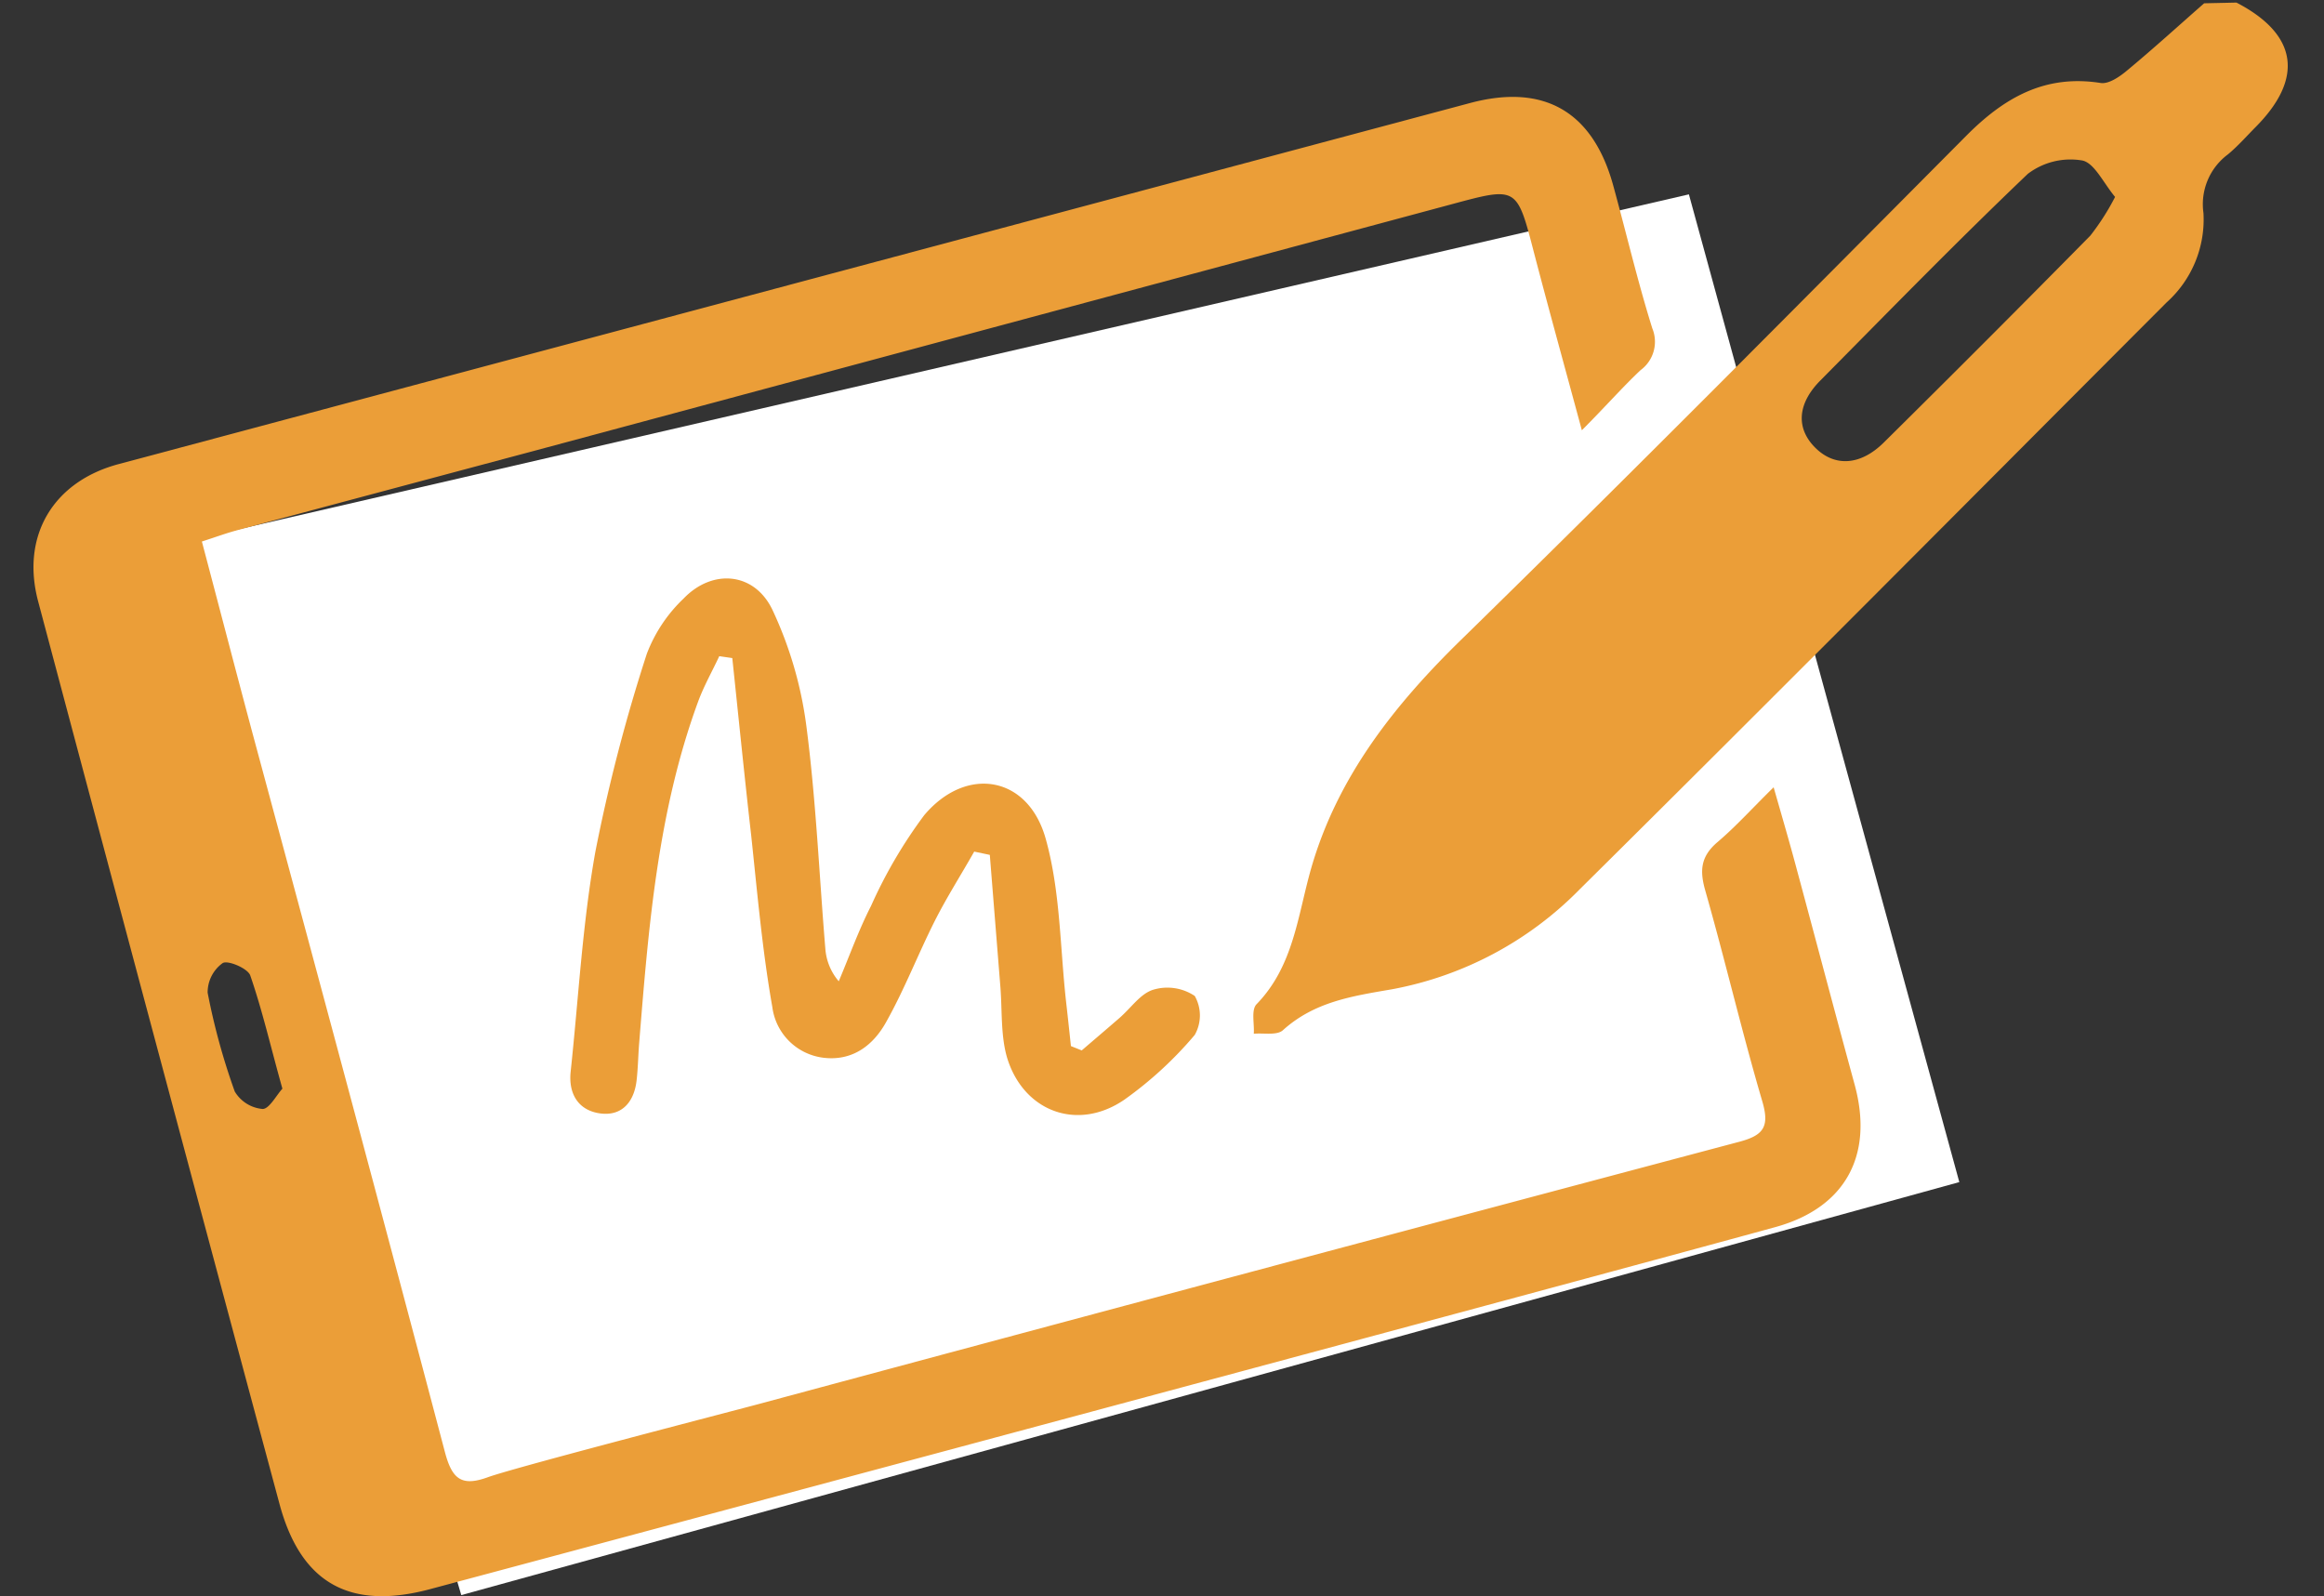
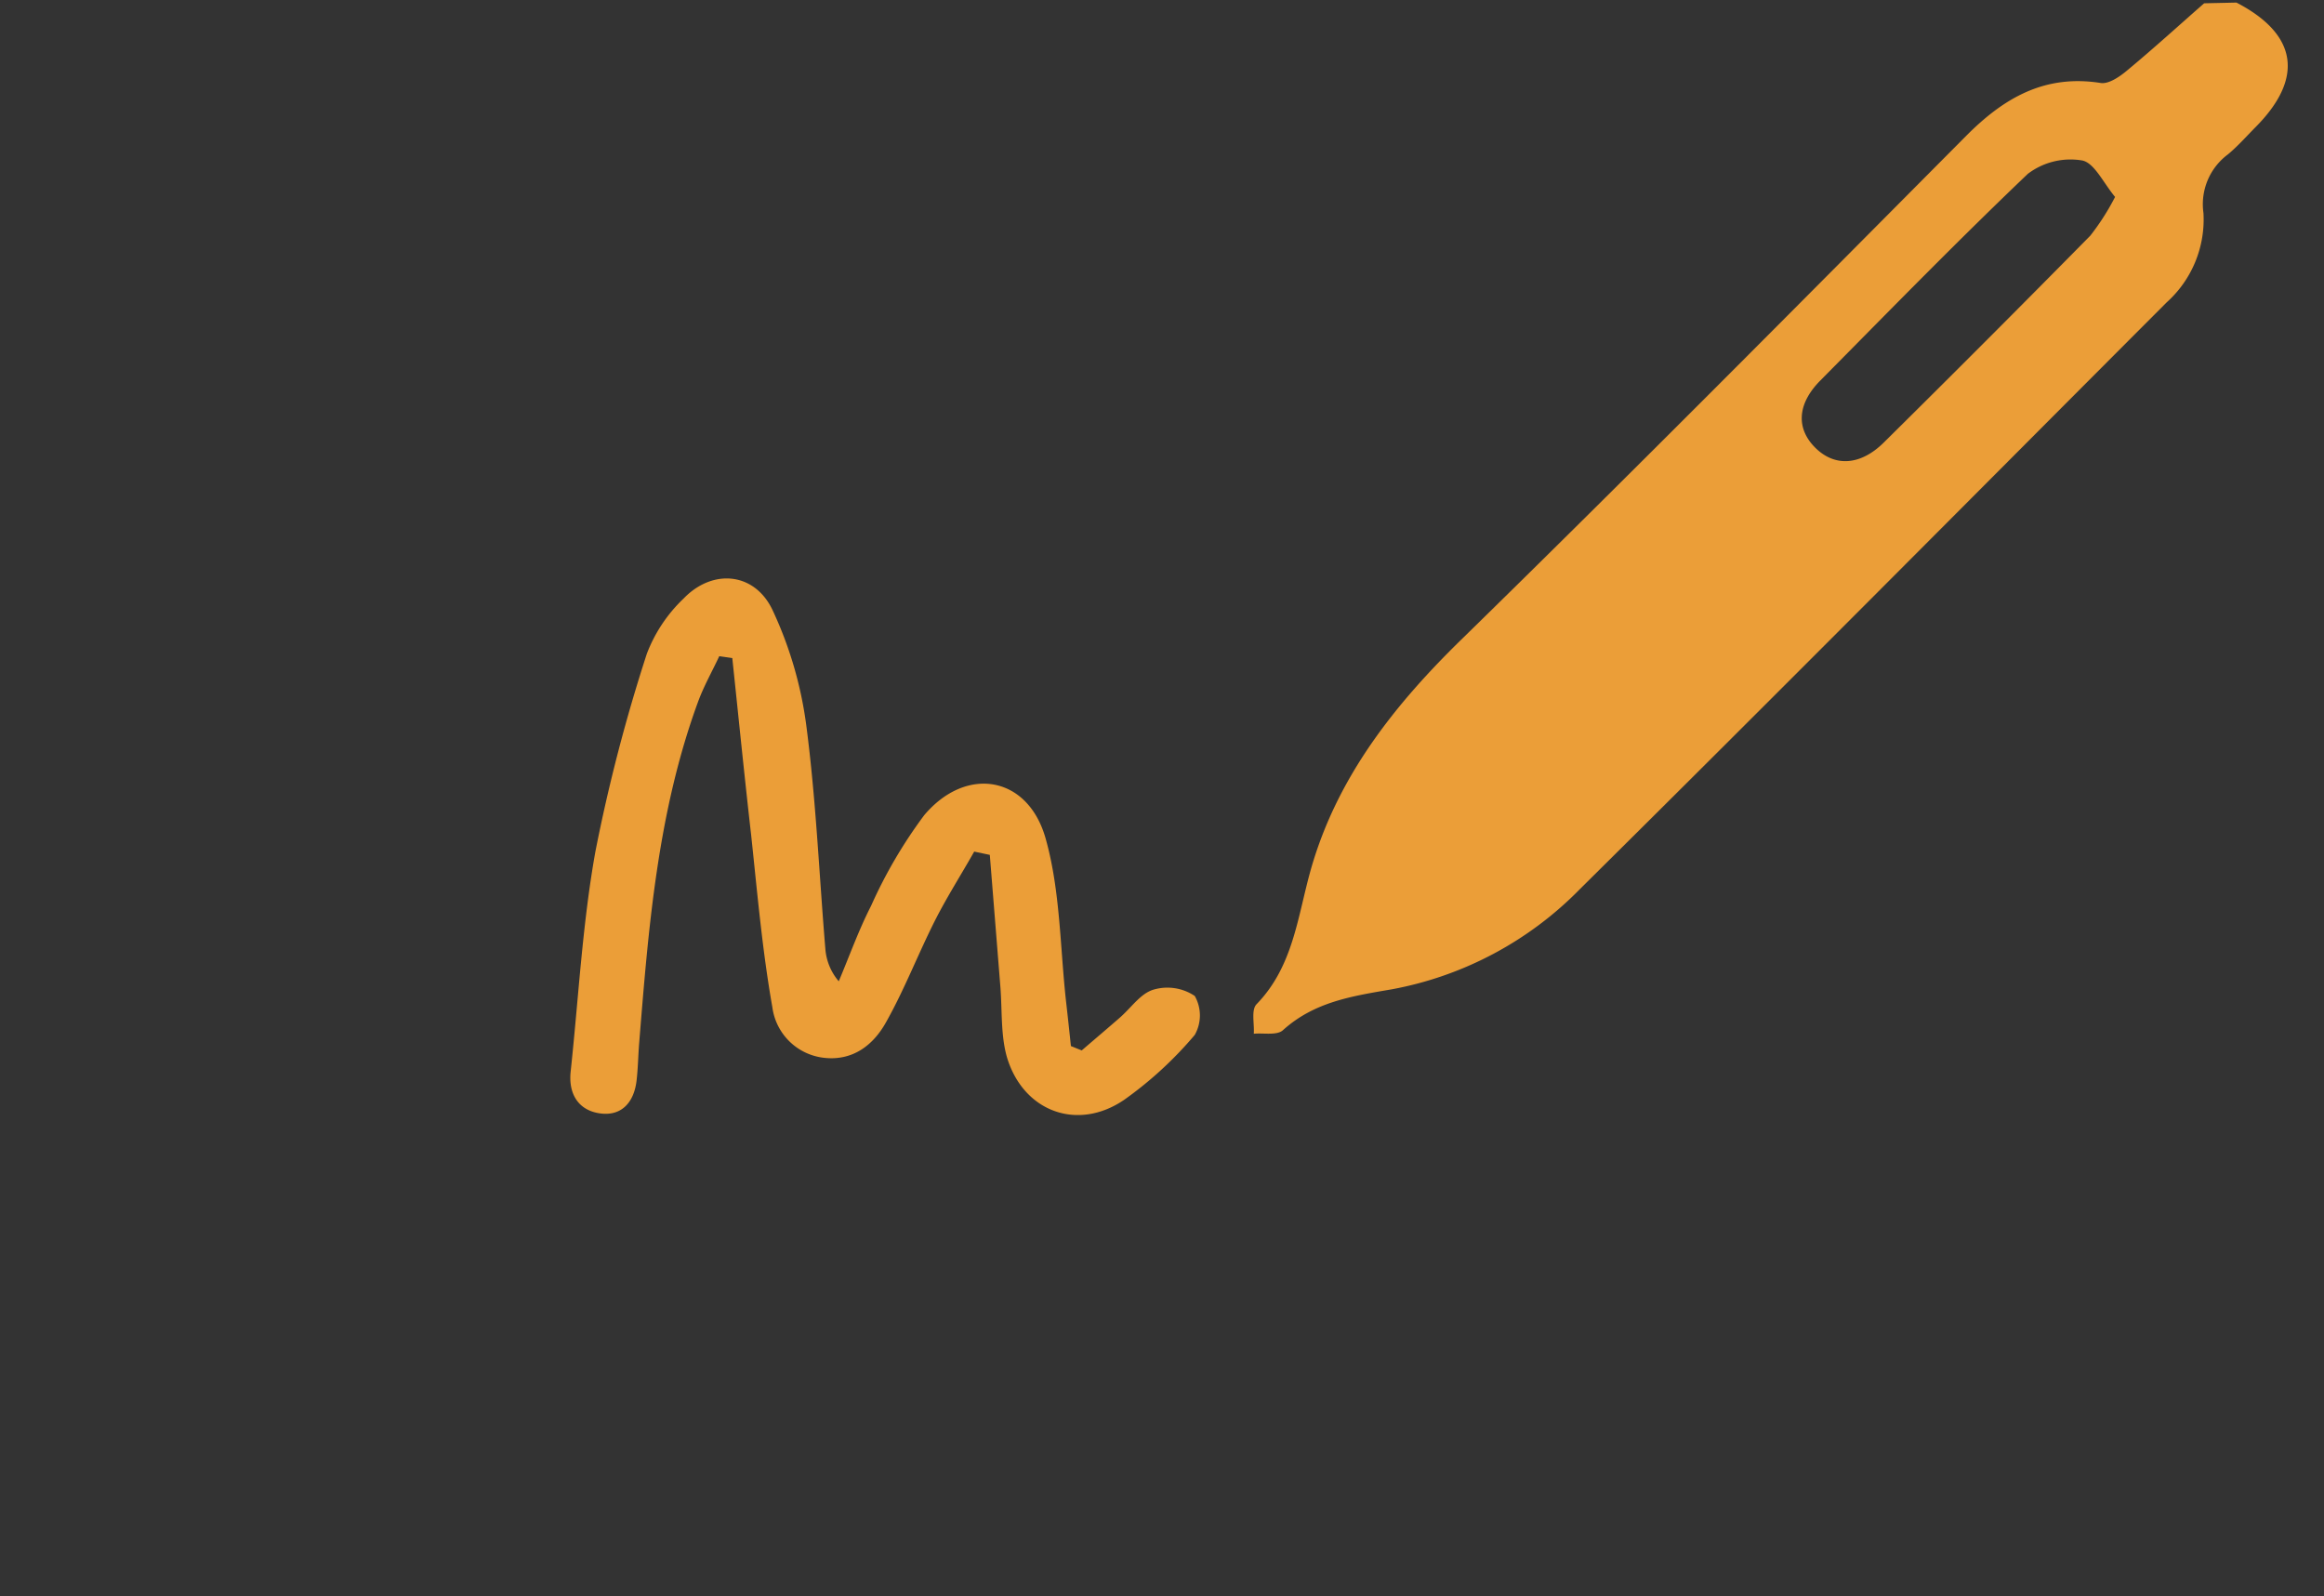
<svg xmlns="http://www.w3.org/2000/svg" id="Layer_1" data-name="Layer 1" viewBox="0 0 198 136">
  <rect x="0" y="0" width="198" height="136" fill="#333333" stroke="none" />
  <defs>
    <style>.cls-2{fill:#eb9e38}</style>
  </defs>
-   <path style="fill:#fff" d="m12.95 46.8 26.35 89.11 127.63-35.19-23.04-84.16L12.95 46.8z" />
  <path class="cls-2" d="M190.54.22c5.21 2.7 5.78 6.44 1.62 10.62-.77.78-1.5 1.61-2.34 2.31a5.29 5.29 0 0 0-2.09 5 9.49 9.49 0 0 1-3.13 7.61c-16.65 16.68-33.25 33.41-50 50a30.07 30.07 0 0 1-16 8.53c-3.44.59-6.62 1.07-9.3 3.49-.51.46-1.64.22-2.48.3.06-.85-.23-2 .22-2.5 3.18-3.26 3.51-7.55 4.67-11.6 2.26-7.85 7.15-14 12.94-19.63 14.43-14.11 28.64-28.46 42.87-42.78 3.22-3.24 6.7-5.25 11.45-4.5.69.11 1.63-.54 2.26-1.07 2.23-1.85 4.38-3.81 6.56-5.72ZM180.2 16.78c-1-1.2-1.78-2.93-2.82-3.11a6 6 0 0 0-4.61 1.14c-6 5.72-11.81 11.68-17.66 17.59-2 2-2.11 4.11-.44 5.76s3.85 1.49 5.81-.44q8.86-8.76 17.61-17.64a20.62 20.62 0 0 0 2.11-3.3Z" />
-   <path class="cls-2" d="M36.65 135.4c-6.81 1.82-11-.46-12.83-7.23Q13.48 89.72 3.25 51.24c-1.49-5.6 1.3-10.24 6.91-11.71L125.24 8.78c6.32-1.69 10.48.73 12.21 7.05 1.1 4 2.07 8.14 3.32 12.14a3 3 0 0 1-1 3.57c-1.58 1.49-3 3.12-5 5.12-1.46-5.41-2.81-10.27-4.08-15.14-1.46-5.64-1.43-5.62-7-4.12L46.53 38.14l-26.18 7c-1 .26-1.88.59-3.15 1 1.46 5.52 2.85 10.87 4.28 16.21C27 82.81 32.5 103.23 37.9 123.7c.61 2.32 1.41 3 3.71 2.15 2.57-.91 22-5.93 23.07-6.23q41.74-11.24 83.52-22.34c2.06-.55 2.57-1.29 1.95-3.42-1.75-5.95-3.16-12-4.87-18-.49-1.72-.36-2.88 1-4.07 1.6-1.35 3-2.92 4.83-4.71.72 2.52 1.39 4.8 2 7.1 1.64 6.07 3.24 12.16 4.9 18.23s-.83 10.54-6.81 12.16c-16.42 4.52-100.27 27.01-114.55 30.83ZM24.06 92.76c-1-3.55-1.7-6.65-2.74-9.65-.21-.6-1.91-1.32-2.35-1.05a3.08 3.08 0 0 0-1.28 2.52A56.46 56.46 0 0 0 20 93a3.07 3.07 0 0 0 2.38 1.49c.56 0 1.18-1.19 1.68-1.73Z" />
  <path class="cls-2" d="M92.16 89.5c1.06-.91 2.13-1.82 3.19-2.74s1.79-2.08 2.9-2.43a4.19 4.19 0 0 1 3.54.53 3.36 3.36 0 0 1 0 3.32 32.35 32.35 0 0 1-6 5.52c-4 2.74-8.62 1-10-3.62-.54-1.88-.4-4-.56-6l-.9-11.24-1.33-.28c-1.13 2-2.34 3.89-3.36 5.91-1.43 2.84-2.58 5.83-4.13 8.59-1.1 2-2.88 3.38-5.39 3.06a5 5 0 0 1-4.32-4.32c-.85-4.8-1.28-9.74-1.8-14.62-.57-5-1.08-10.08-1.61-15.11l-1.11-.16c-.61 1.31-1.33 2.57-1.82 3.92-3.43 9.37-4.21 19.2-5 29-.09 1.09-.1 2.19-.23 3.28-.22 1.79-1.25 3-3.08 2.76s-2.74-1.62-2.53-3.57c.67-6.26 1-12.58 2.11-18.76a144.66 144.66 0 0 1 4.38-16.84 12.73 12.73 0 0 1 3.13-4.7c2.45-2.55 6-2.26 7.55.92a33.34 33.34 0 0 1 2.9 9.86c.83 6.32 1.1 12.72 1.63 19.09a4.81 4.81 0 0 0 1.14 2.74c.91-2.15 1.69-4.35 2.75-6.42a40.63 40.63 0 0 1 4.53-7.73c3.58-4.25 8.85-3.37 10.35 2 1.26 4.48 1.22 9.33 1.75 14 .14 1.22.27 2.45.4 3.67Z" />
</svg>